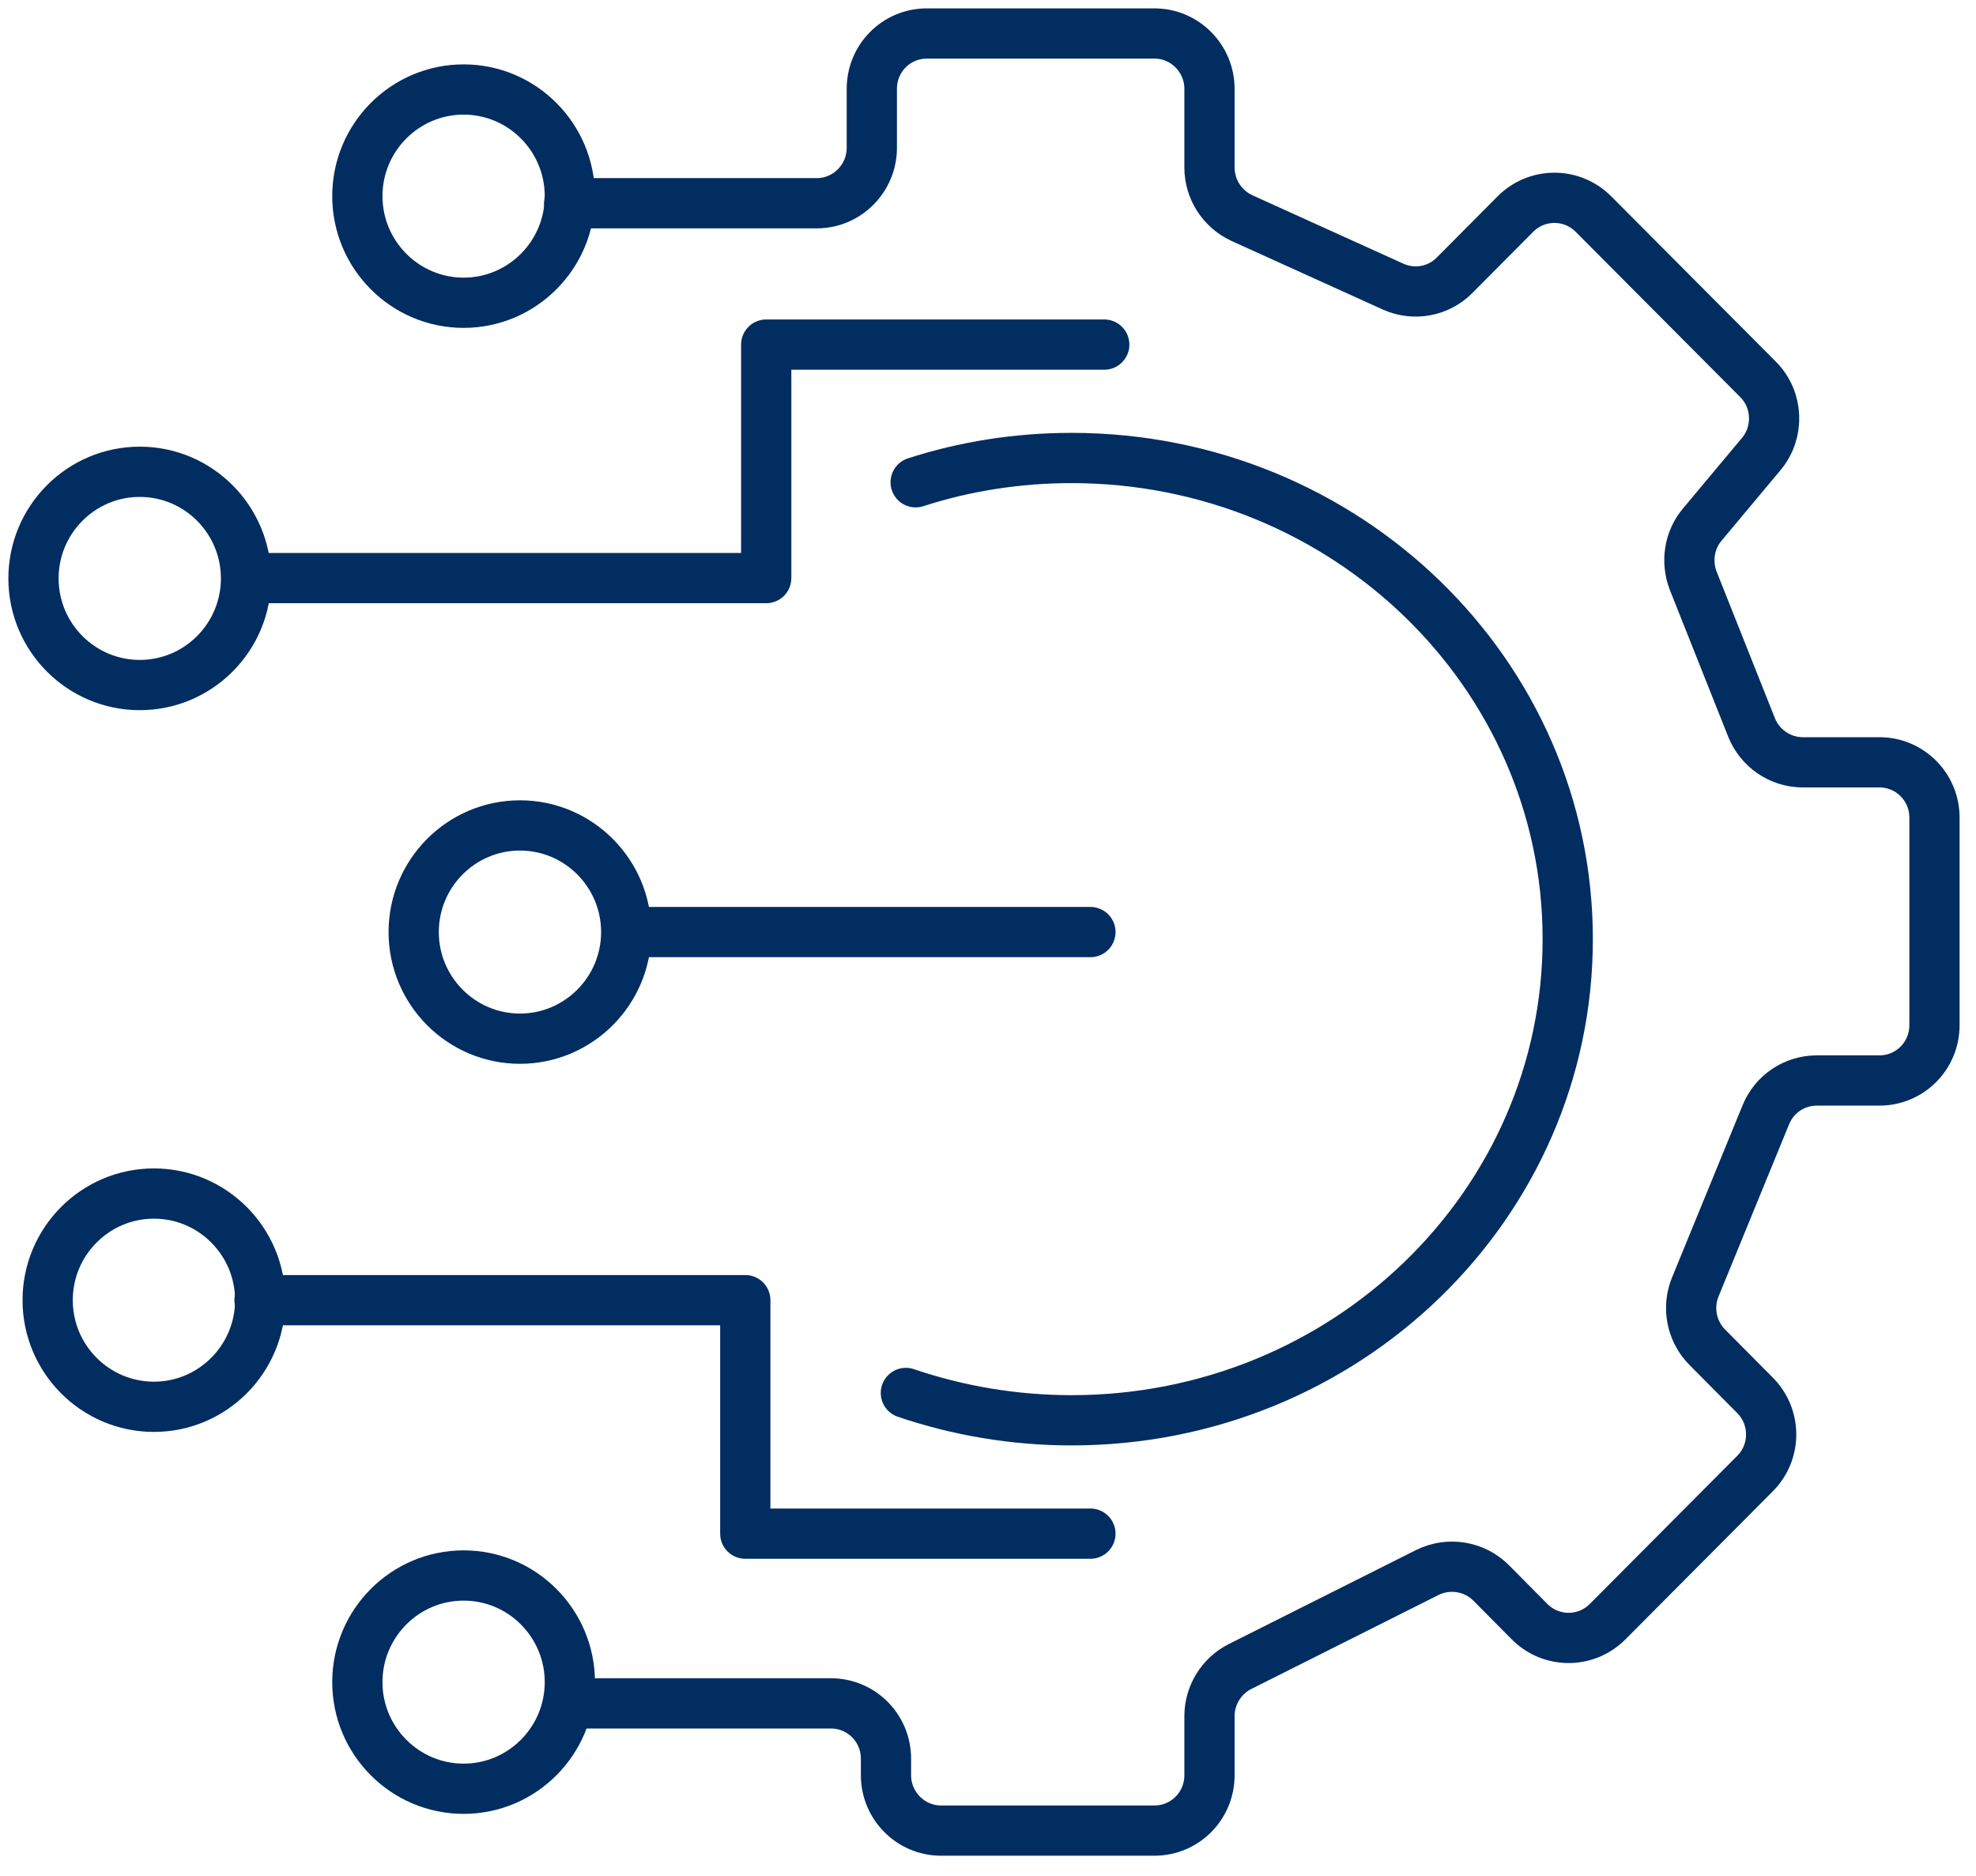
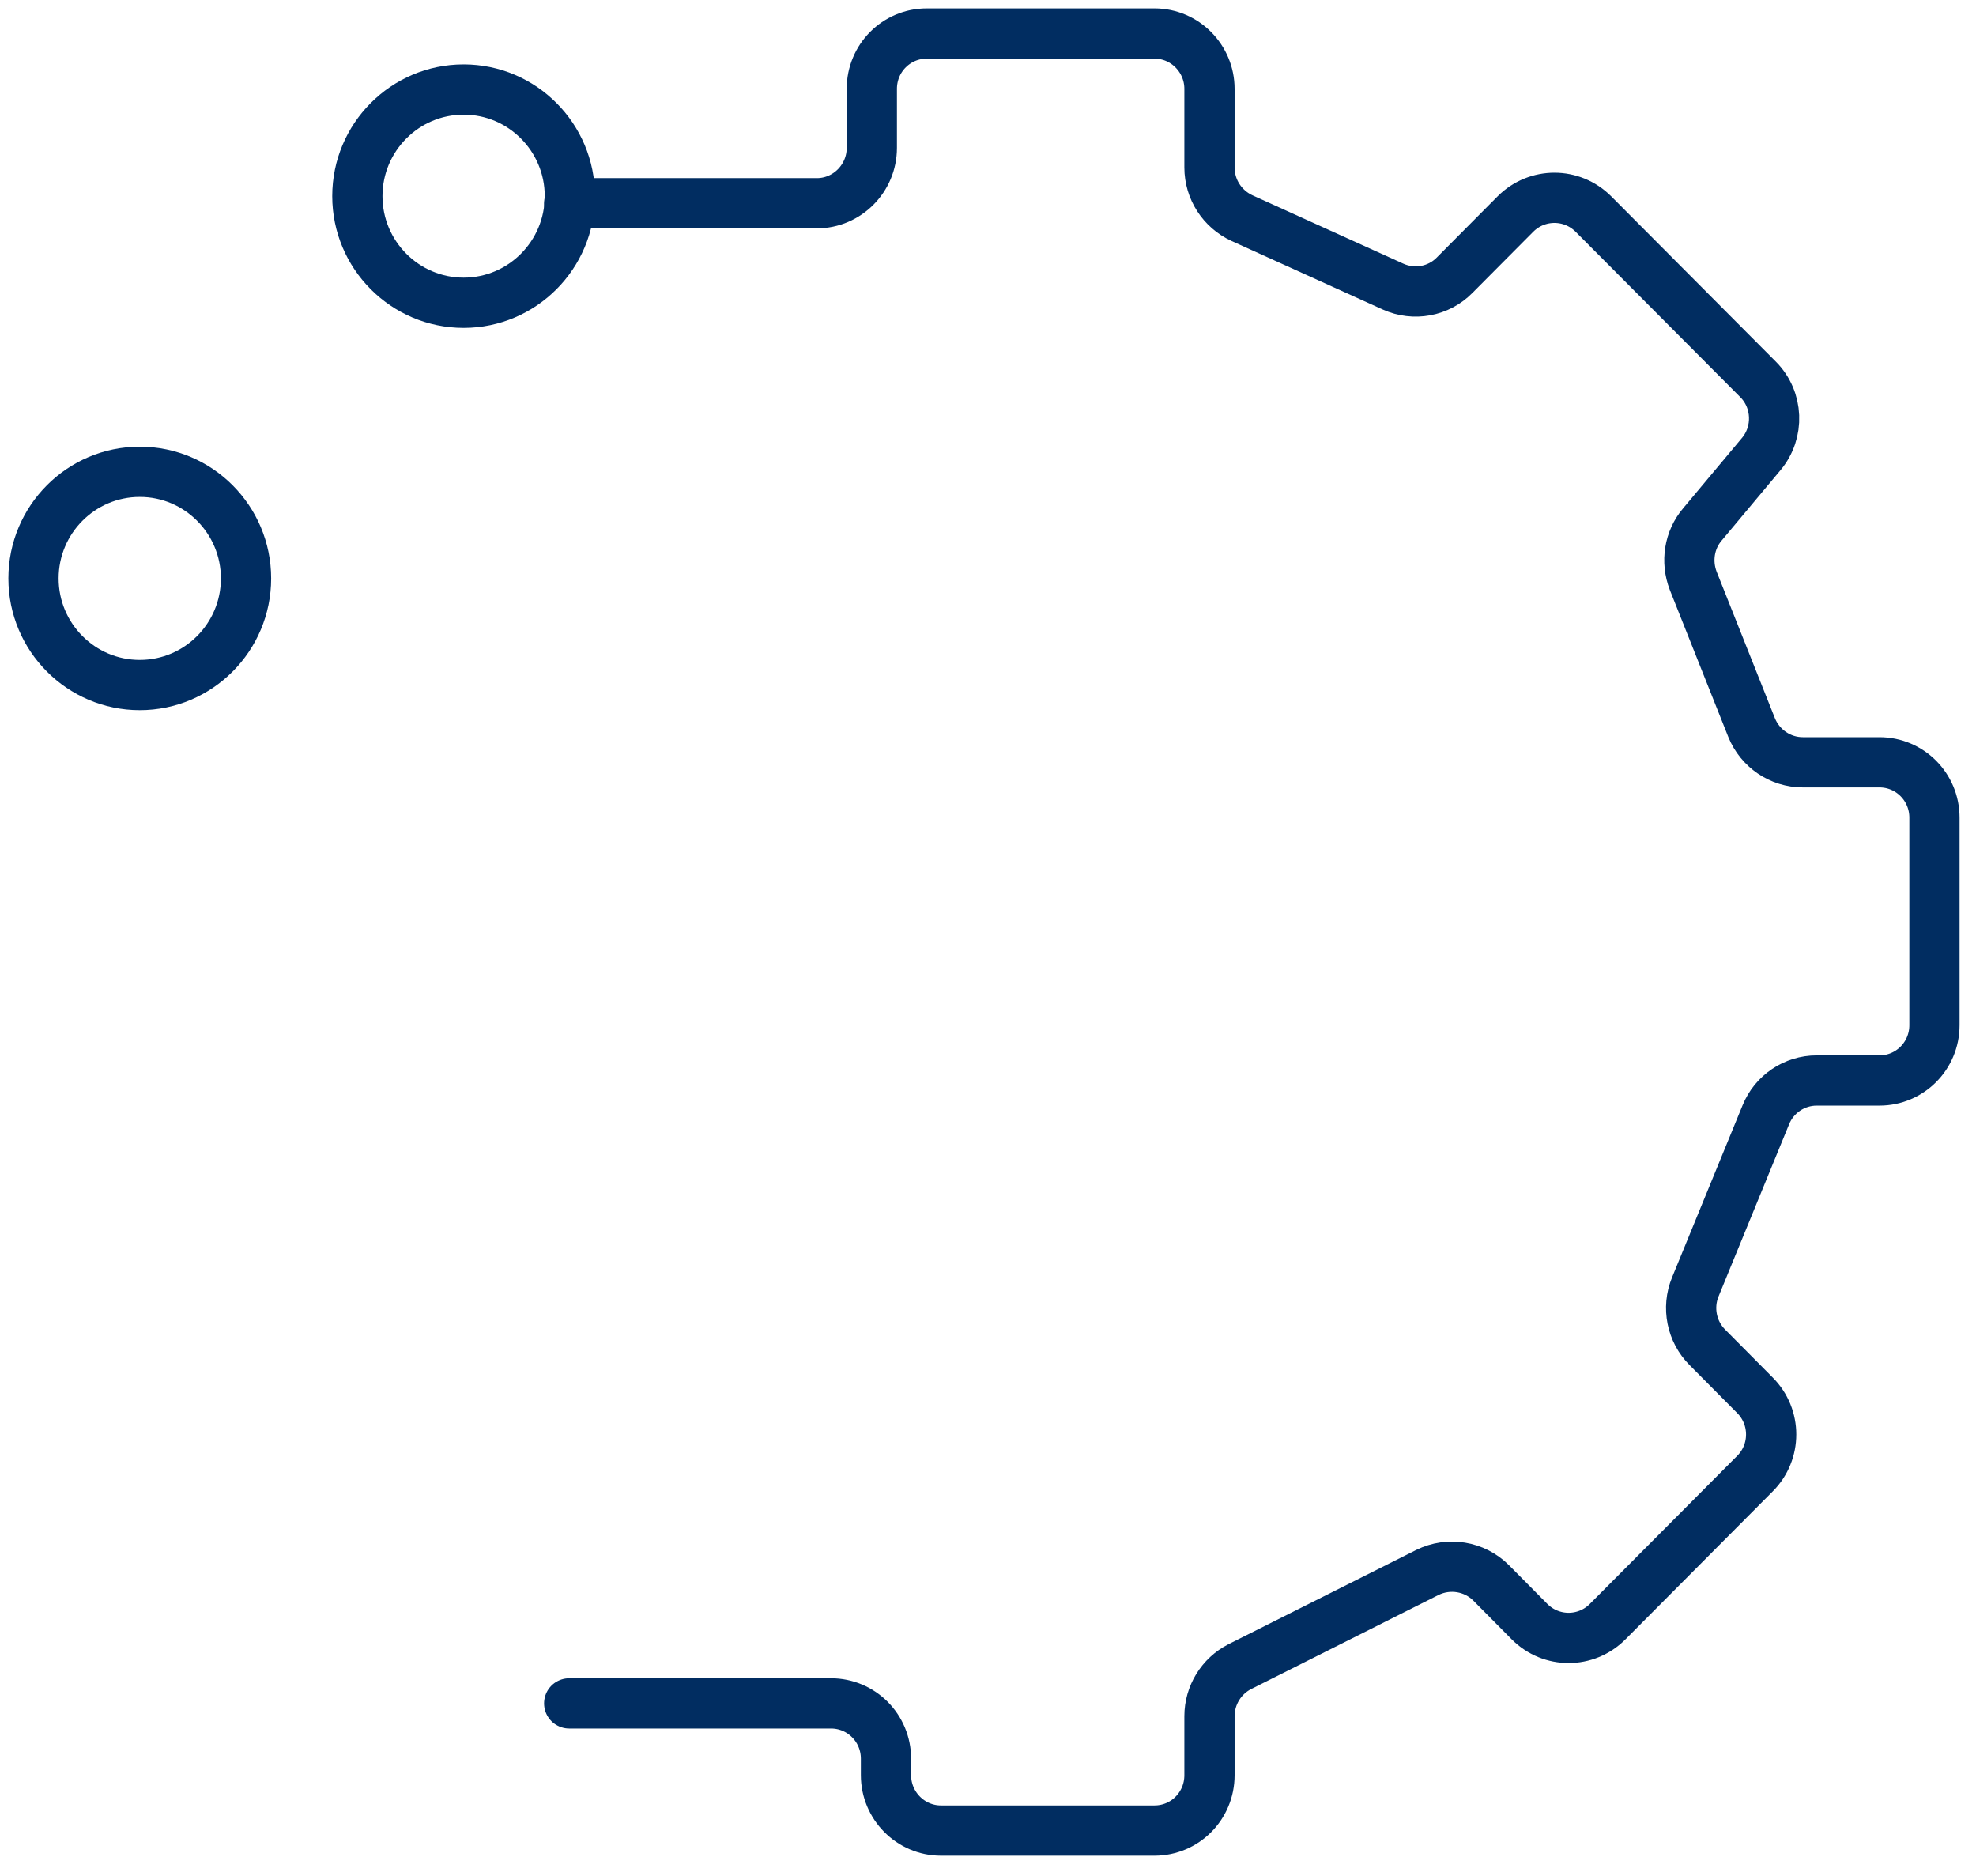
<svg xmlns="http://www.w3.org/2000/svg" width="59" height="56" viewBox="0 0 59 56" fill="none">
  <path d="M16.995 6.067H24.389C25.295 6.067 26.031 5.321 26.031 4.415V2.652C26.031 1.735 26.766 1 27.672 1H34.471C35.378 1 36.113 1.745 36.113 2.652V4.999C36.113 5.654 36.496 6.238 37.08 6.51L41.593 8.555C42.217 8.837 42.953 8.706 43.436 8.212L45.249 6.389C45.894 5.744 46.931 5.744 47.576 6.389L52.492 11.325C53.096 11.929 53.136 12.906 52.582 13.561L50.83 15.656C50.437 16.119 50.336 16.764 50.557 17.338L52.3 21.72C52.552 22.344 53.156 22.757 53.831 22.757H56.118C57.024 22.757 57.76 23.492 57.76 24.409V30.604C57.76 31.52 57.024 32.255 56.118 32.255H54.244C53.579 32.255 52.975 32.658 52.723 33.283L50.618 38.42C50.366 39.034 50.507 39.75 50.981 40.223L52.401 41.653C53.045 42.298 53.045 43.346 52.401 43.99L47.999 48.412C47.354 49.057 46.317 49.057 45.672 48.412L44.524 47.254C44.02 46.75 43.255 46.629 42.62 46.941L37.02 49.752C36.466 50.034 36.113 50.608 36.113 51.232V52.995C36.113 53.912 35.378 54.647 34.471 54.647H28.096C27.189 54.647 26.454 53.902 26.454 52.995V52.502C26.454 51.585 25.718 50.85 24.812 50.85H16.995" stroke="#012D61" stroke-width="1.5" stroke-linecap="round" stroke-linejoin="round" />
-   <path d="M27.34 14.397C28.8 13.924 30.372 13.672 31.994 13.672C40.173 13.672 46.81 20.098 46.81 28.035C46.81 35.973 40.183 42.399 31.994 42.399C30.261 42.399 28.589 42.107 27.048 41.583" stroke="#012D61" stroke-width="1.5" stroke-linecap="round" stroke-linejoin="round" />
-   <path d="M32.971 10.287H22.878V17.257H7.537M19.101 27.824H32.558M7.749 38.813H22.253V45.783H32.558" stroke="#012D61" stroke-width="1.5" stroke-linecap="round" stroke-linejoin="round" />
  <path d="M13.843 9.038C15.595 9.038 17.015 7.607 17.015 5.855C17.015 4.102 15.595 2.672 13.843 2.672C12.09 2.672 10.67 4.102 10.67 5.855C10.67 7.607 12.09 9.038 13.843 9.038Z" stroke="#012D61" stroke-width="1.5" stroke-linecap="round" stroke-linejoin="round" />
  <path d="M4.173 20.45C5.926 20.45 7.346 19.02 7.346 17.267C7.346 15.514 5.926 14.084 4.173 14.084C2.42 14.084 1 15.514 1 17.267C1 19.02 2.42 20.45 4.173 20.45Z" stroke="#012D61" stroke-width="1.5" stroke-linecap="round" stroke-linejoin="round" />
-   <path d="M15.525 31.007C17.277 31.007 18.698 29.576 18.698 27.824C18.698 26.071 17.277 24.641 15.525 24.641C13.772 24.641 12.352 26.071 12.352 27.824C12.352 29.576 13.772 31.007 15.525 31.007Z" stroke="#012D61" stroke-width="1.5" stroke-linecap="round" stroke-linejoin="round" />
-   <path d="M4.596 41.996C6.348 41.996 7.769 40.566 7.769 38.813C7.769 37.06 6.348 35.63 4.596 35.63C2.843 35.63 1.423 37.06 1.423 38.813C1.423 40.566 2.843 41.996 4.596 41.996Z" stroke="#012D61" stroke-width="1.5" stroke-linecap="round" stroke-linejoin="round" />
-   <path d="M13.843 53.398C15.595 53.398 17.015 51.968 17.015 50.215C17.015 48.462 15.595 47.032 13.843 47.032C12.09 47.032 10.67 48.462 10.67 50.215C10.67 51.968 12.09 53.398 13.843 53.398Z" stroke="#012D61" stroke-width="1.5" stroke-linecap="round" stroke-linejoin="round" />
</svg>